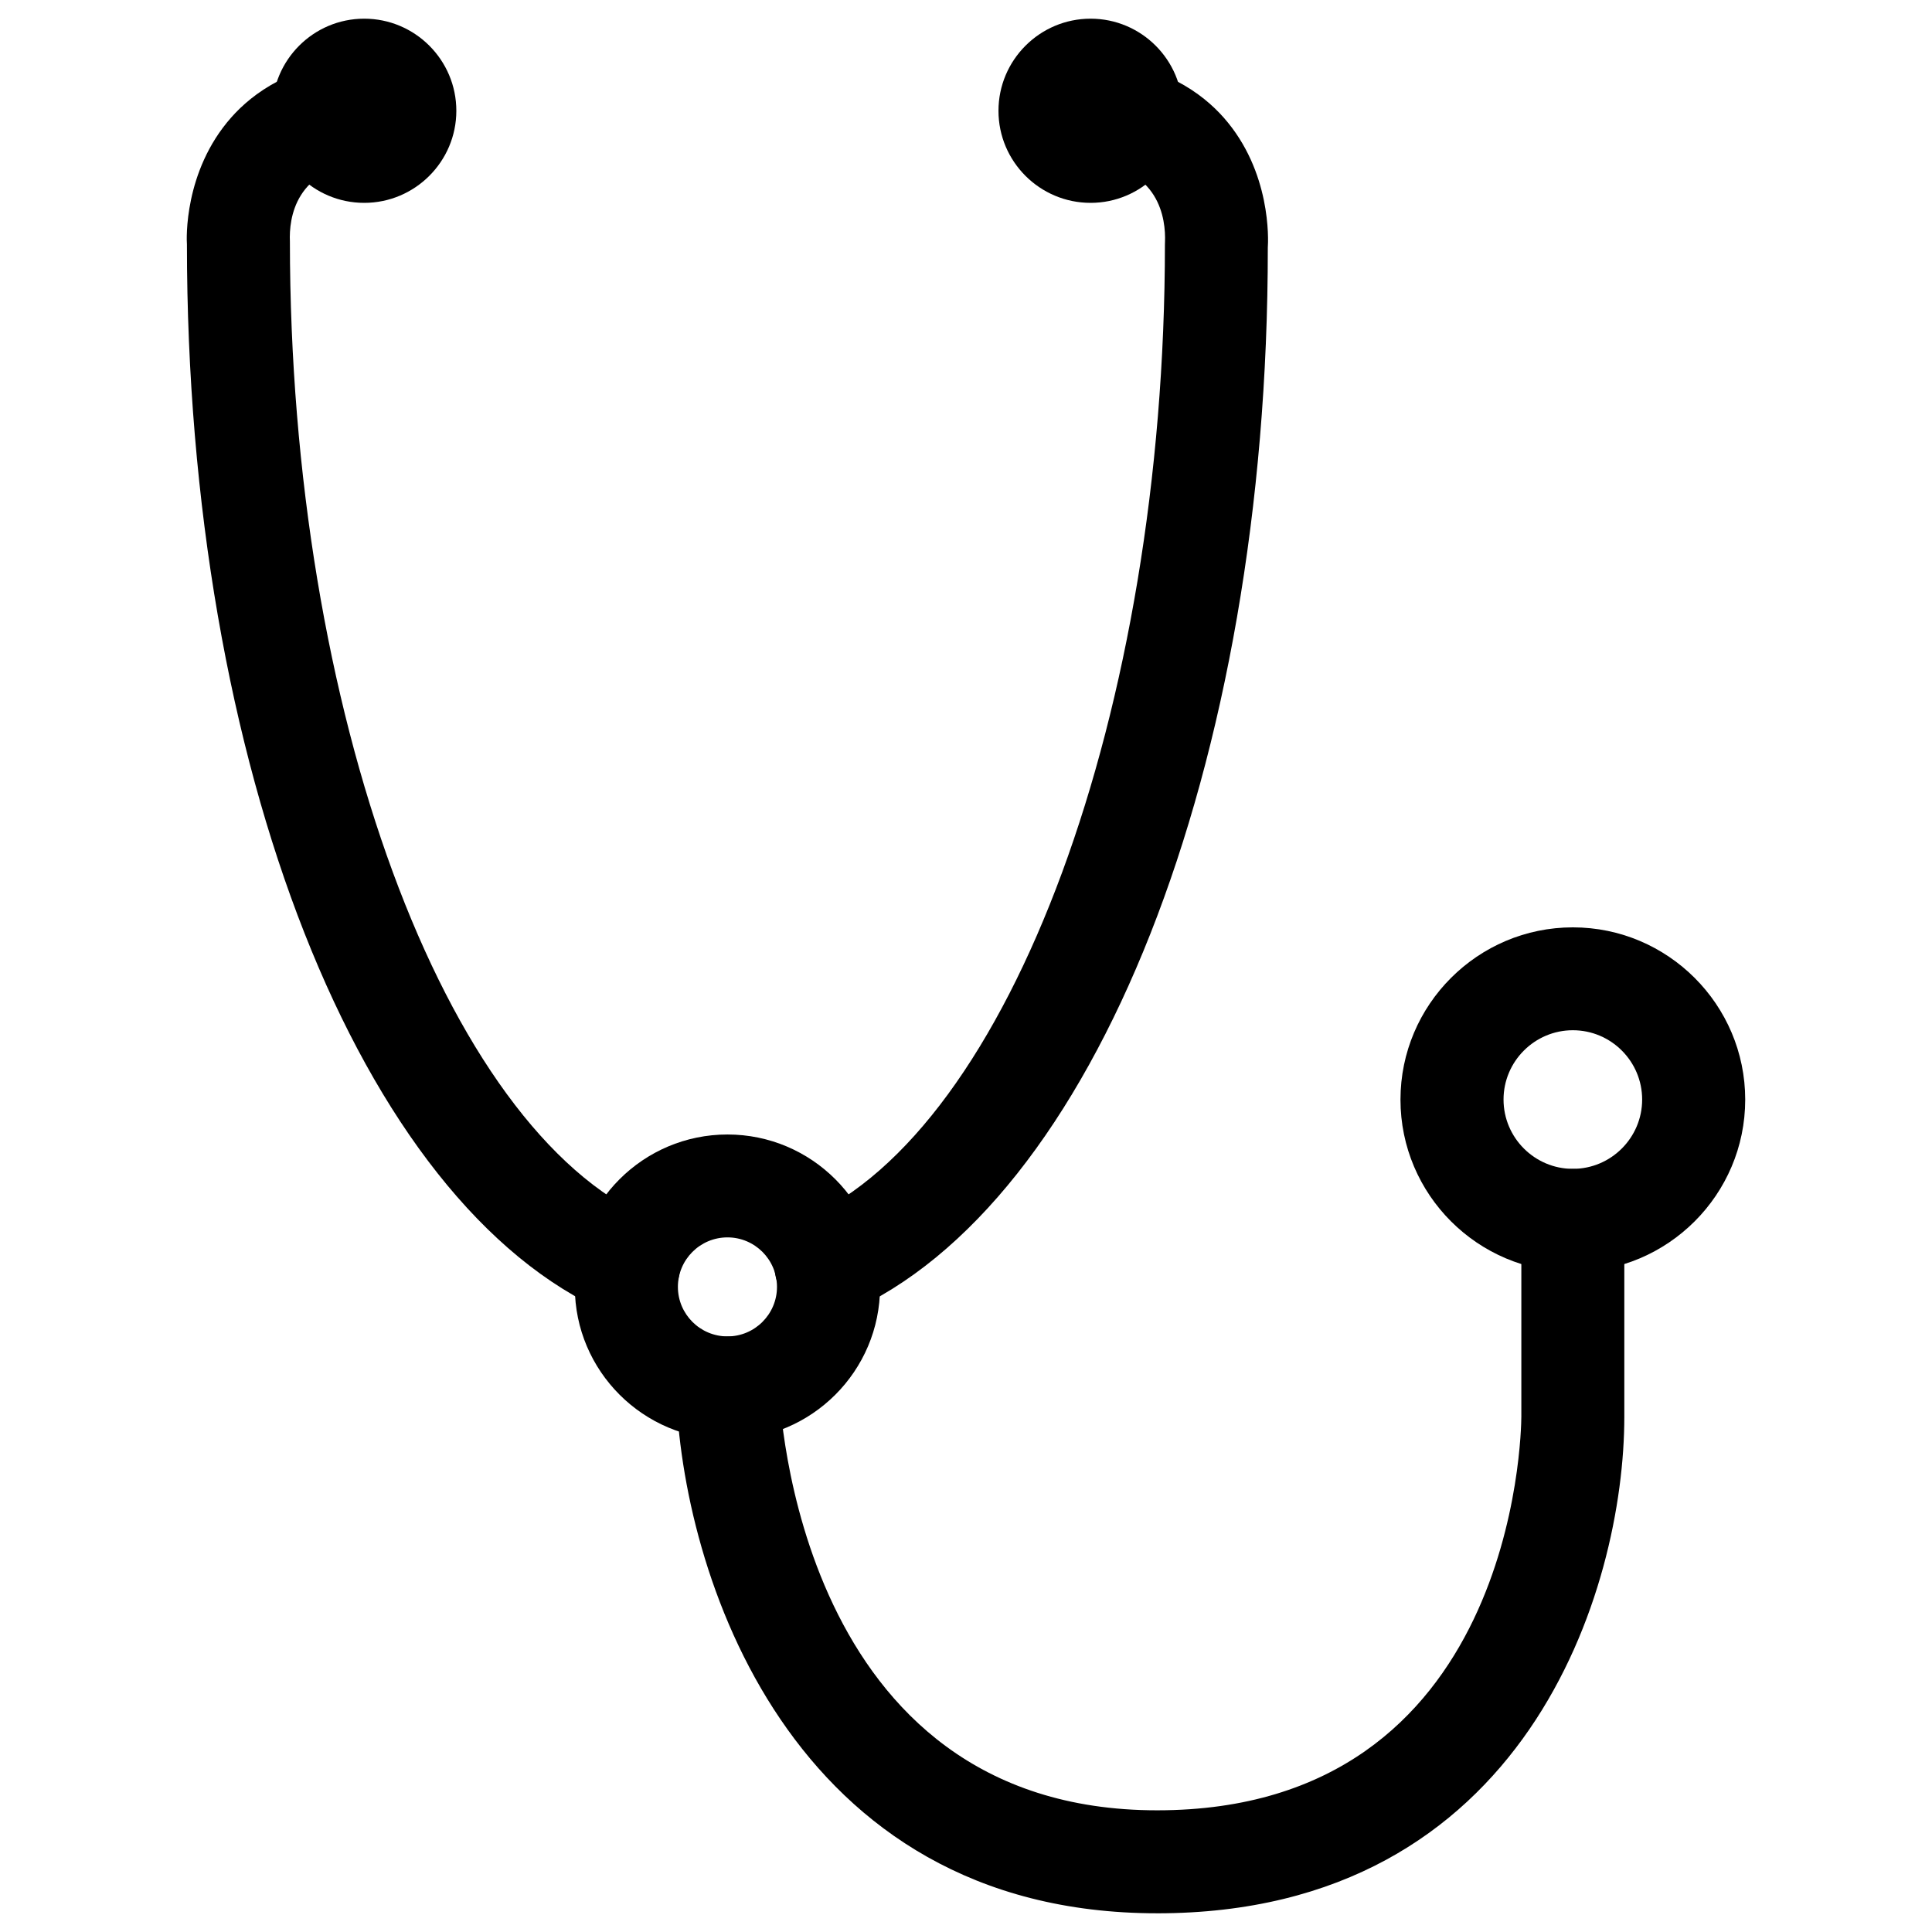
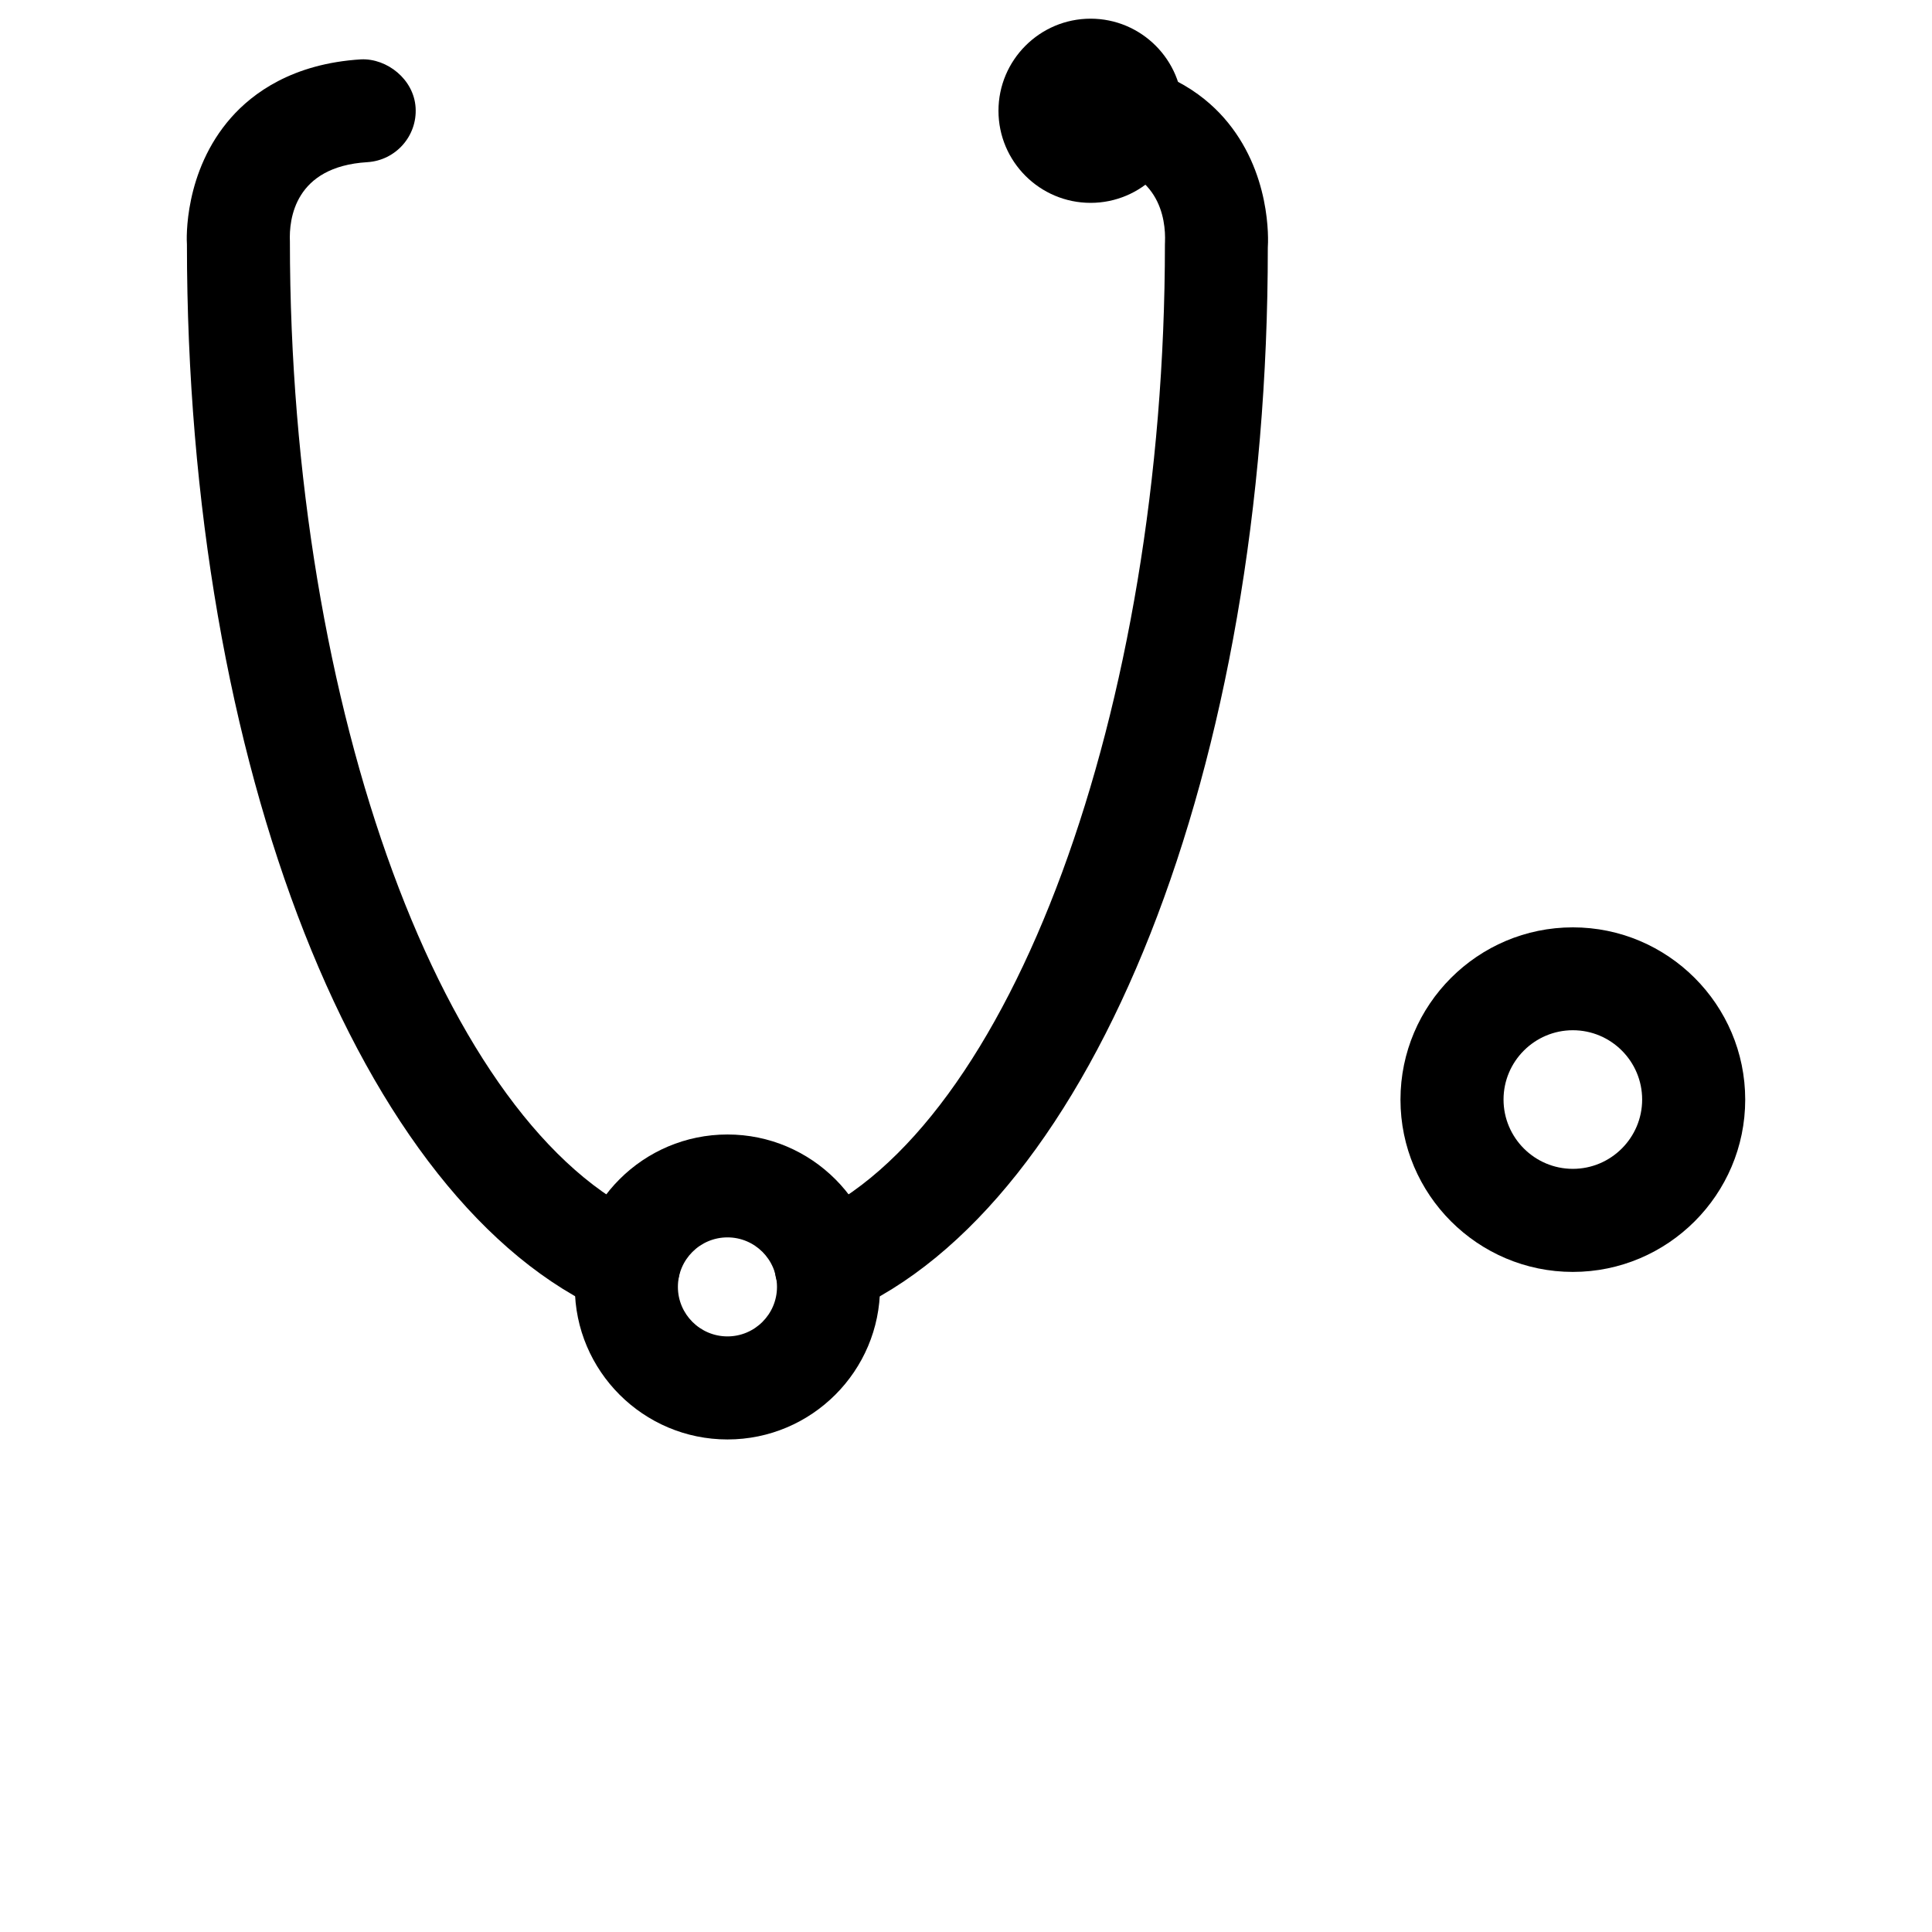
<svg xmlns="http://www.w3.org/2000/svg" width="800px" height="800px" version="1.1" viewBox="144 144 512 512">
  <defs>
    <clipPath id="c">
-       <path d="m216 148.09h49v49.906h-49z" />
-     </clipPath>
+       </clipPath>
    <clipPath id="b">
      <path d="m408 148.09h50v49.906h-50z" />
    </clipPath>
    <clipPath id="a">
      <path d="m323 453h252v198.9h-252z" />
    </clipPath>
  </defs>
  <g clip-path="url(#c)">
-     <path d="m240.52 197.76c-13.457 0-24.395-10.938-24.395-24.395 0-13.457 10.938-24.414 24.395-24.414 13.457 0 24.414 10.938 24.414 24.414 0 13.438-10.961 24.395-24.414 24.395zm0-27.289c-1.594 0-2.898 1.301-2.898 2.898 0 3.168 5.793 3.168 5.793 0 0.023-1.598-1.281-2.898-2.894-2.898z" />
-   </g>
+     </g>
  <g clip-path="url(#b)">
    <path d="m433.02 197.76c-13.457 0-24.414-10.938-24.414-24.395 0-13.457 10.957-24.414 24.414-24.414s24.395 10.938 24.395 24.414c-0.004 13.438-10.938 24.395-24.395 24.395zm0-27.289c-1.594 0-2.918 1.301-2.918 2.898 0 3.168 5.793 3.168 5.793 0 0.02-1.598-1.281-2.898-2.875-2.898z" />
  </g>
  <path d="m362.91 493.08c-5.246 0-10.266-3.066-12.512-8.207-3.023-6.906 0.148-14.945 7.055-17.949 54.305-23.699 95.262-134.68 95.262-258.18 0-0.188 0.02-0.398 0.02-0.586 0.23-5.984-1.301-20.027-20.551-21.18-7.516-0.461-13.266-6.926-12.785-14.441 0.441-7.516 7.328-13.078 14.441-12.785 18.223 1.113 28.801 9.004 34.469 15.43 12.594 14.273 11.82 32.434 11.672 34.469 0.062 137.16-45.867 253.62-111.59 282.3-1.781 0.77-3.652 1.129-5.477 1.129z" />
  <path d="m310.57 493.04c-1.848 0-3.695-0.379-5.481-1.156-65.684-28.758-111.55-145.18-111.55-283.14-0.105-1.156-0.883-19.312 11.715-33.586 5.668-6.422 16.227-14.316 34.469-15.43 6.84-0.273 13.957 5.269 14.418 12.805 0.465 7.516-5.269 13.98-12.805 14.445-19.27 1.176-20.762 15.113-20.508 21.031 0.02 124.15 40.934 235.11 95.219 258.89 6.906 3.023 10.055 11.062 7.031 17.969-2.246 5.125-7.262 8.168-12.508 8.168z" />
  <g clip-path="url(#a)">
-     <path d="m450.65 651.04c-97.594 0-126.08-90.789-127.48-138.82-0.23-7.516 5.688-13.793 13.203-14.023 7.957-0.355 13.812 5.688 14.066 13.184 0.168 4.598 4.809 112.37 100.21 112.37 94.969 0 96.5-100.07 96.523-104.33v-51.996c0-7.535 6.109-13.645 13.645-13.645 7.535 0 13.645 6.109 13.645 13.645v52.02c0.02 45.508-25.883 131.6-123.81 131.6z" />
-   </g>
+     </g>
  <path d="m560.82 481.07c-25.168 0-45.68-20.488-45.68-45.656 0-25.168 20.508-45.656 45.68-45.656 25.168 0 45.68 20.488 45.68 45.656-0.004 25.168-20.512 45.656-45.68 45.656zm0-64.047c-10.117 0-18.367 8.25-18.367 18.367s8.25 18.367 18.367 18.367c10.117 0 18.367-8.25 18.367-18.367s-8.23-18.367-18.367-18.367z" />
  <path d="m336.79 525.47c-22.293 0-40.453-18.137-40.453-40.41 0-22.273 18.137-40.41 40.453-40.41 22.293 0 40.43 18.137 40.43 40.41 0 22.273-18.137 40.41-40.43 40.41zm0-53.551c-7.262 0-13.141 5.898-13.141 13.121 0 7.223 5.879 13.121 13.141 13.121 7.242 0 13.121-5.898 13.121-13.121-0.004-7.223-5.879-13.121-13.121-13.121z" />
</svg>